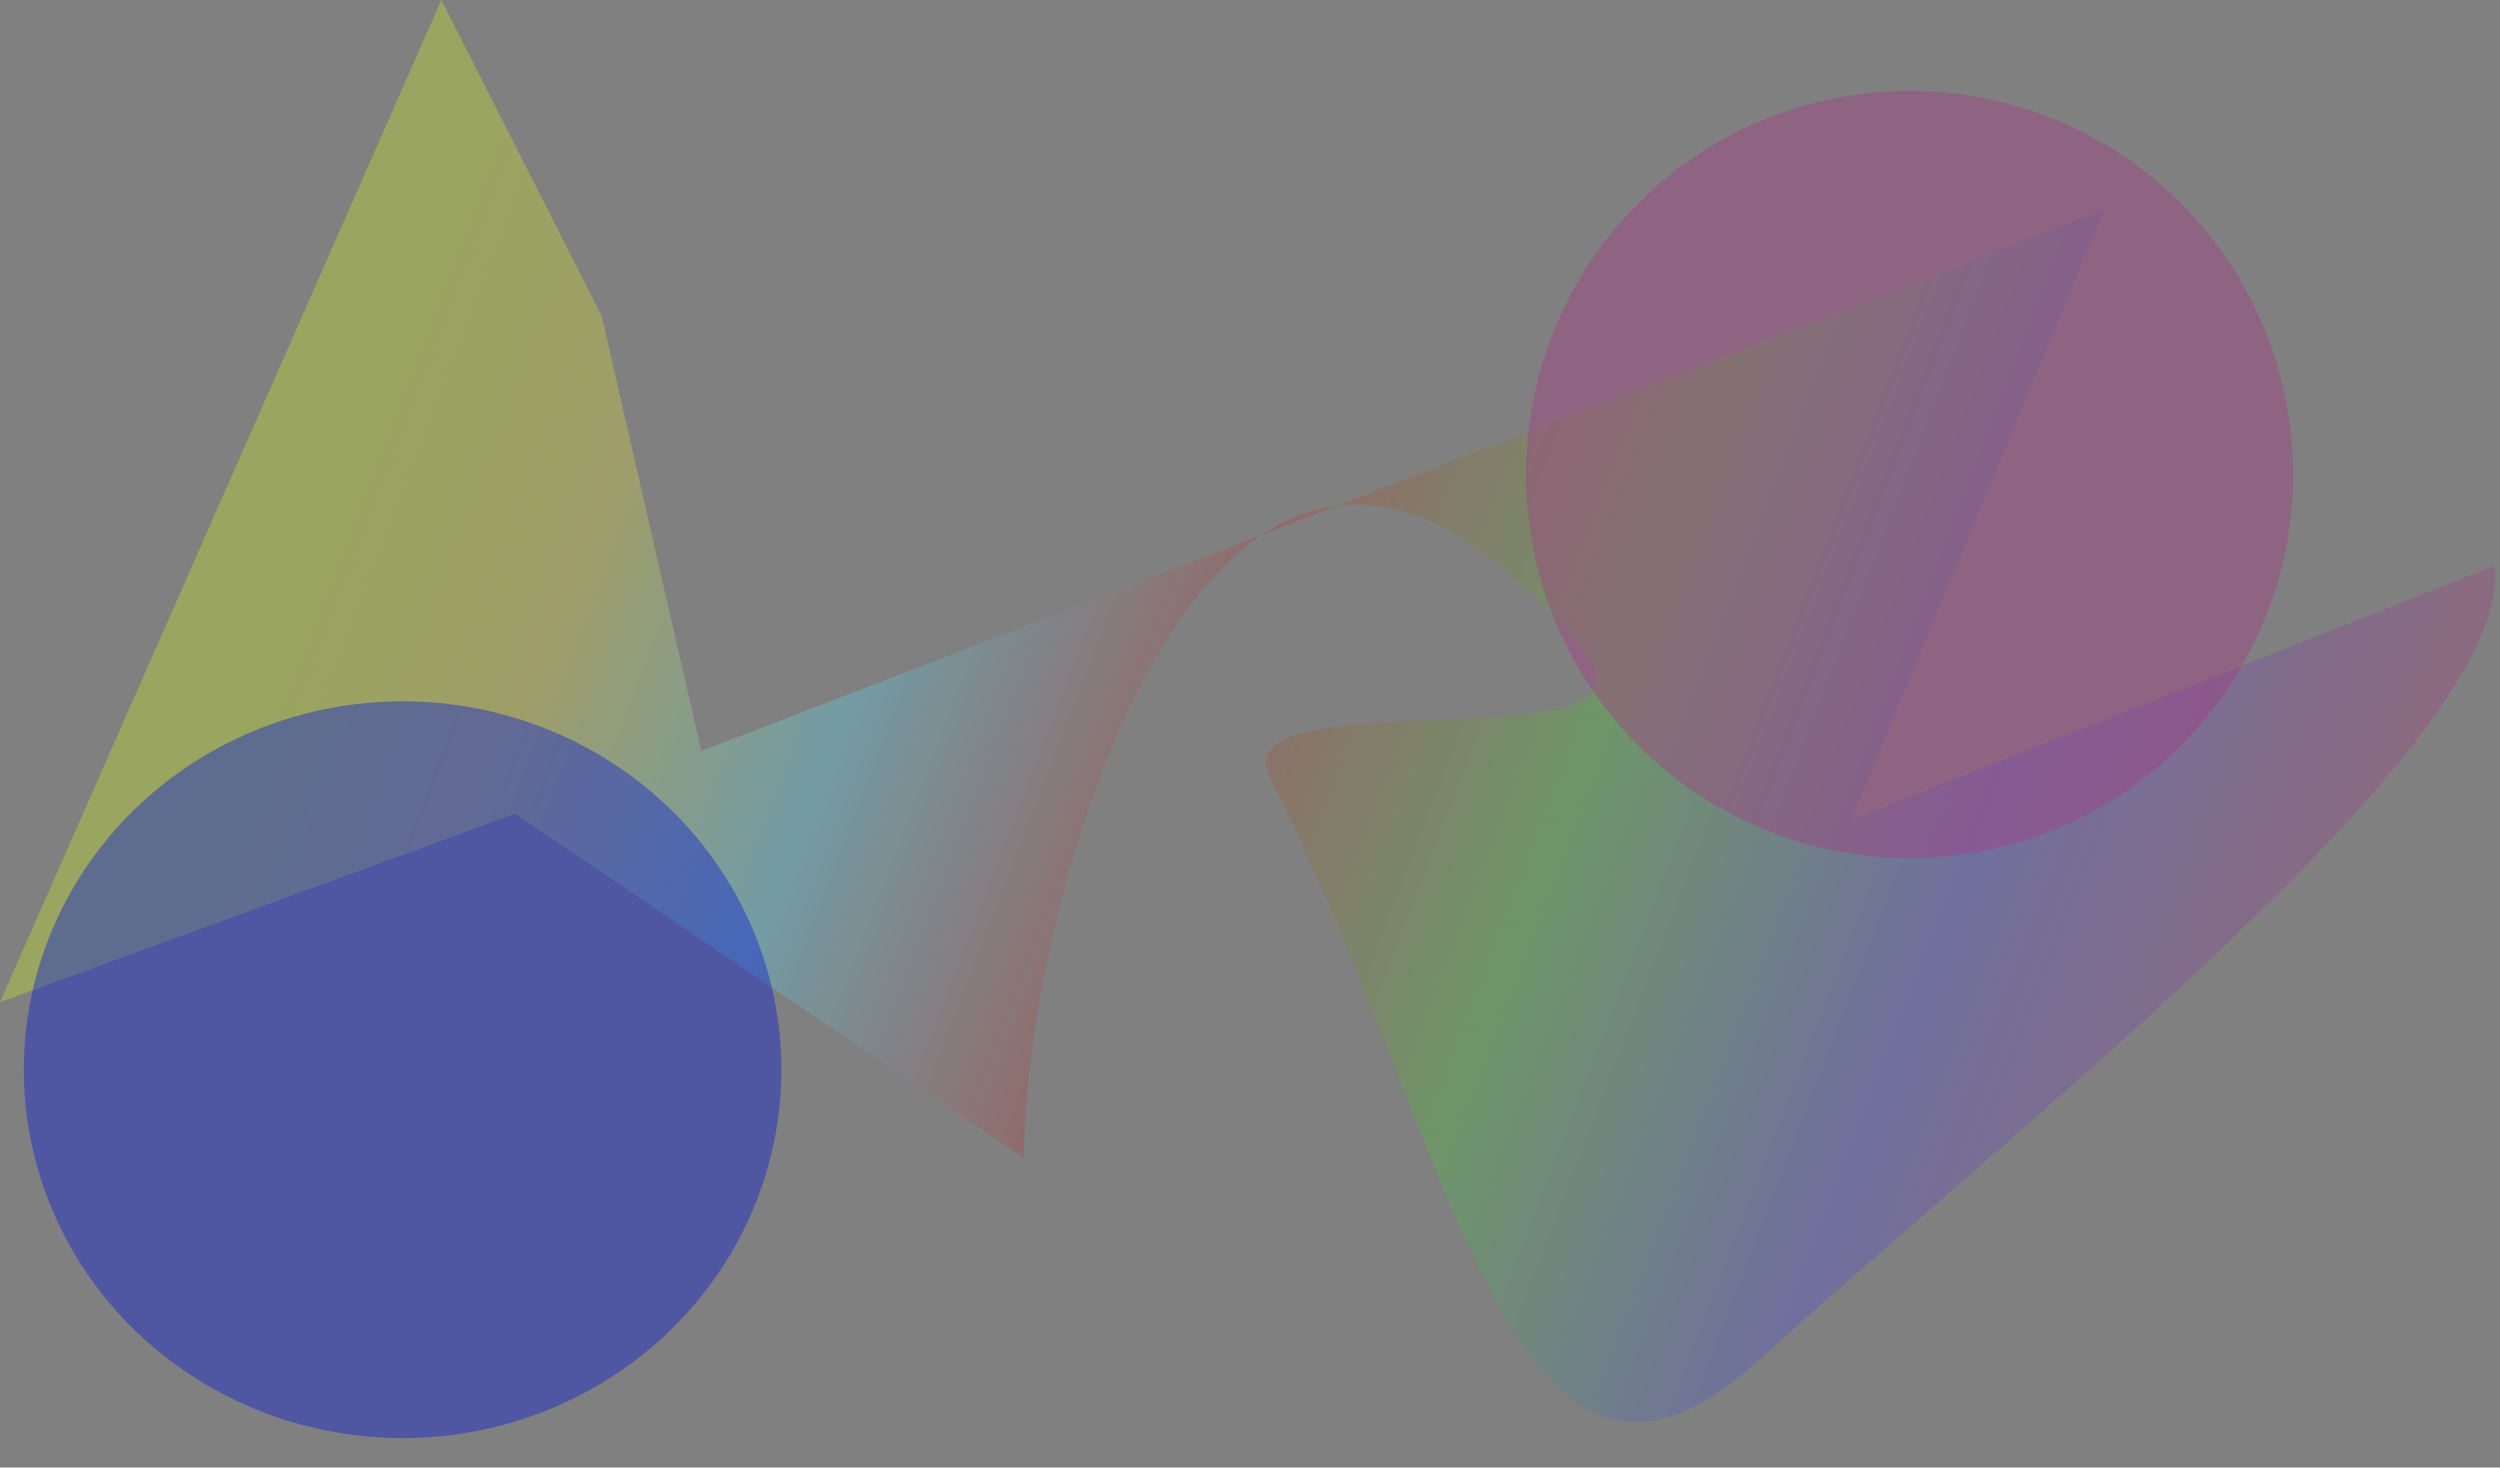
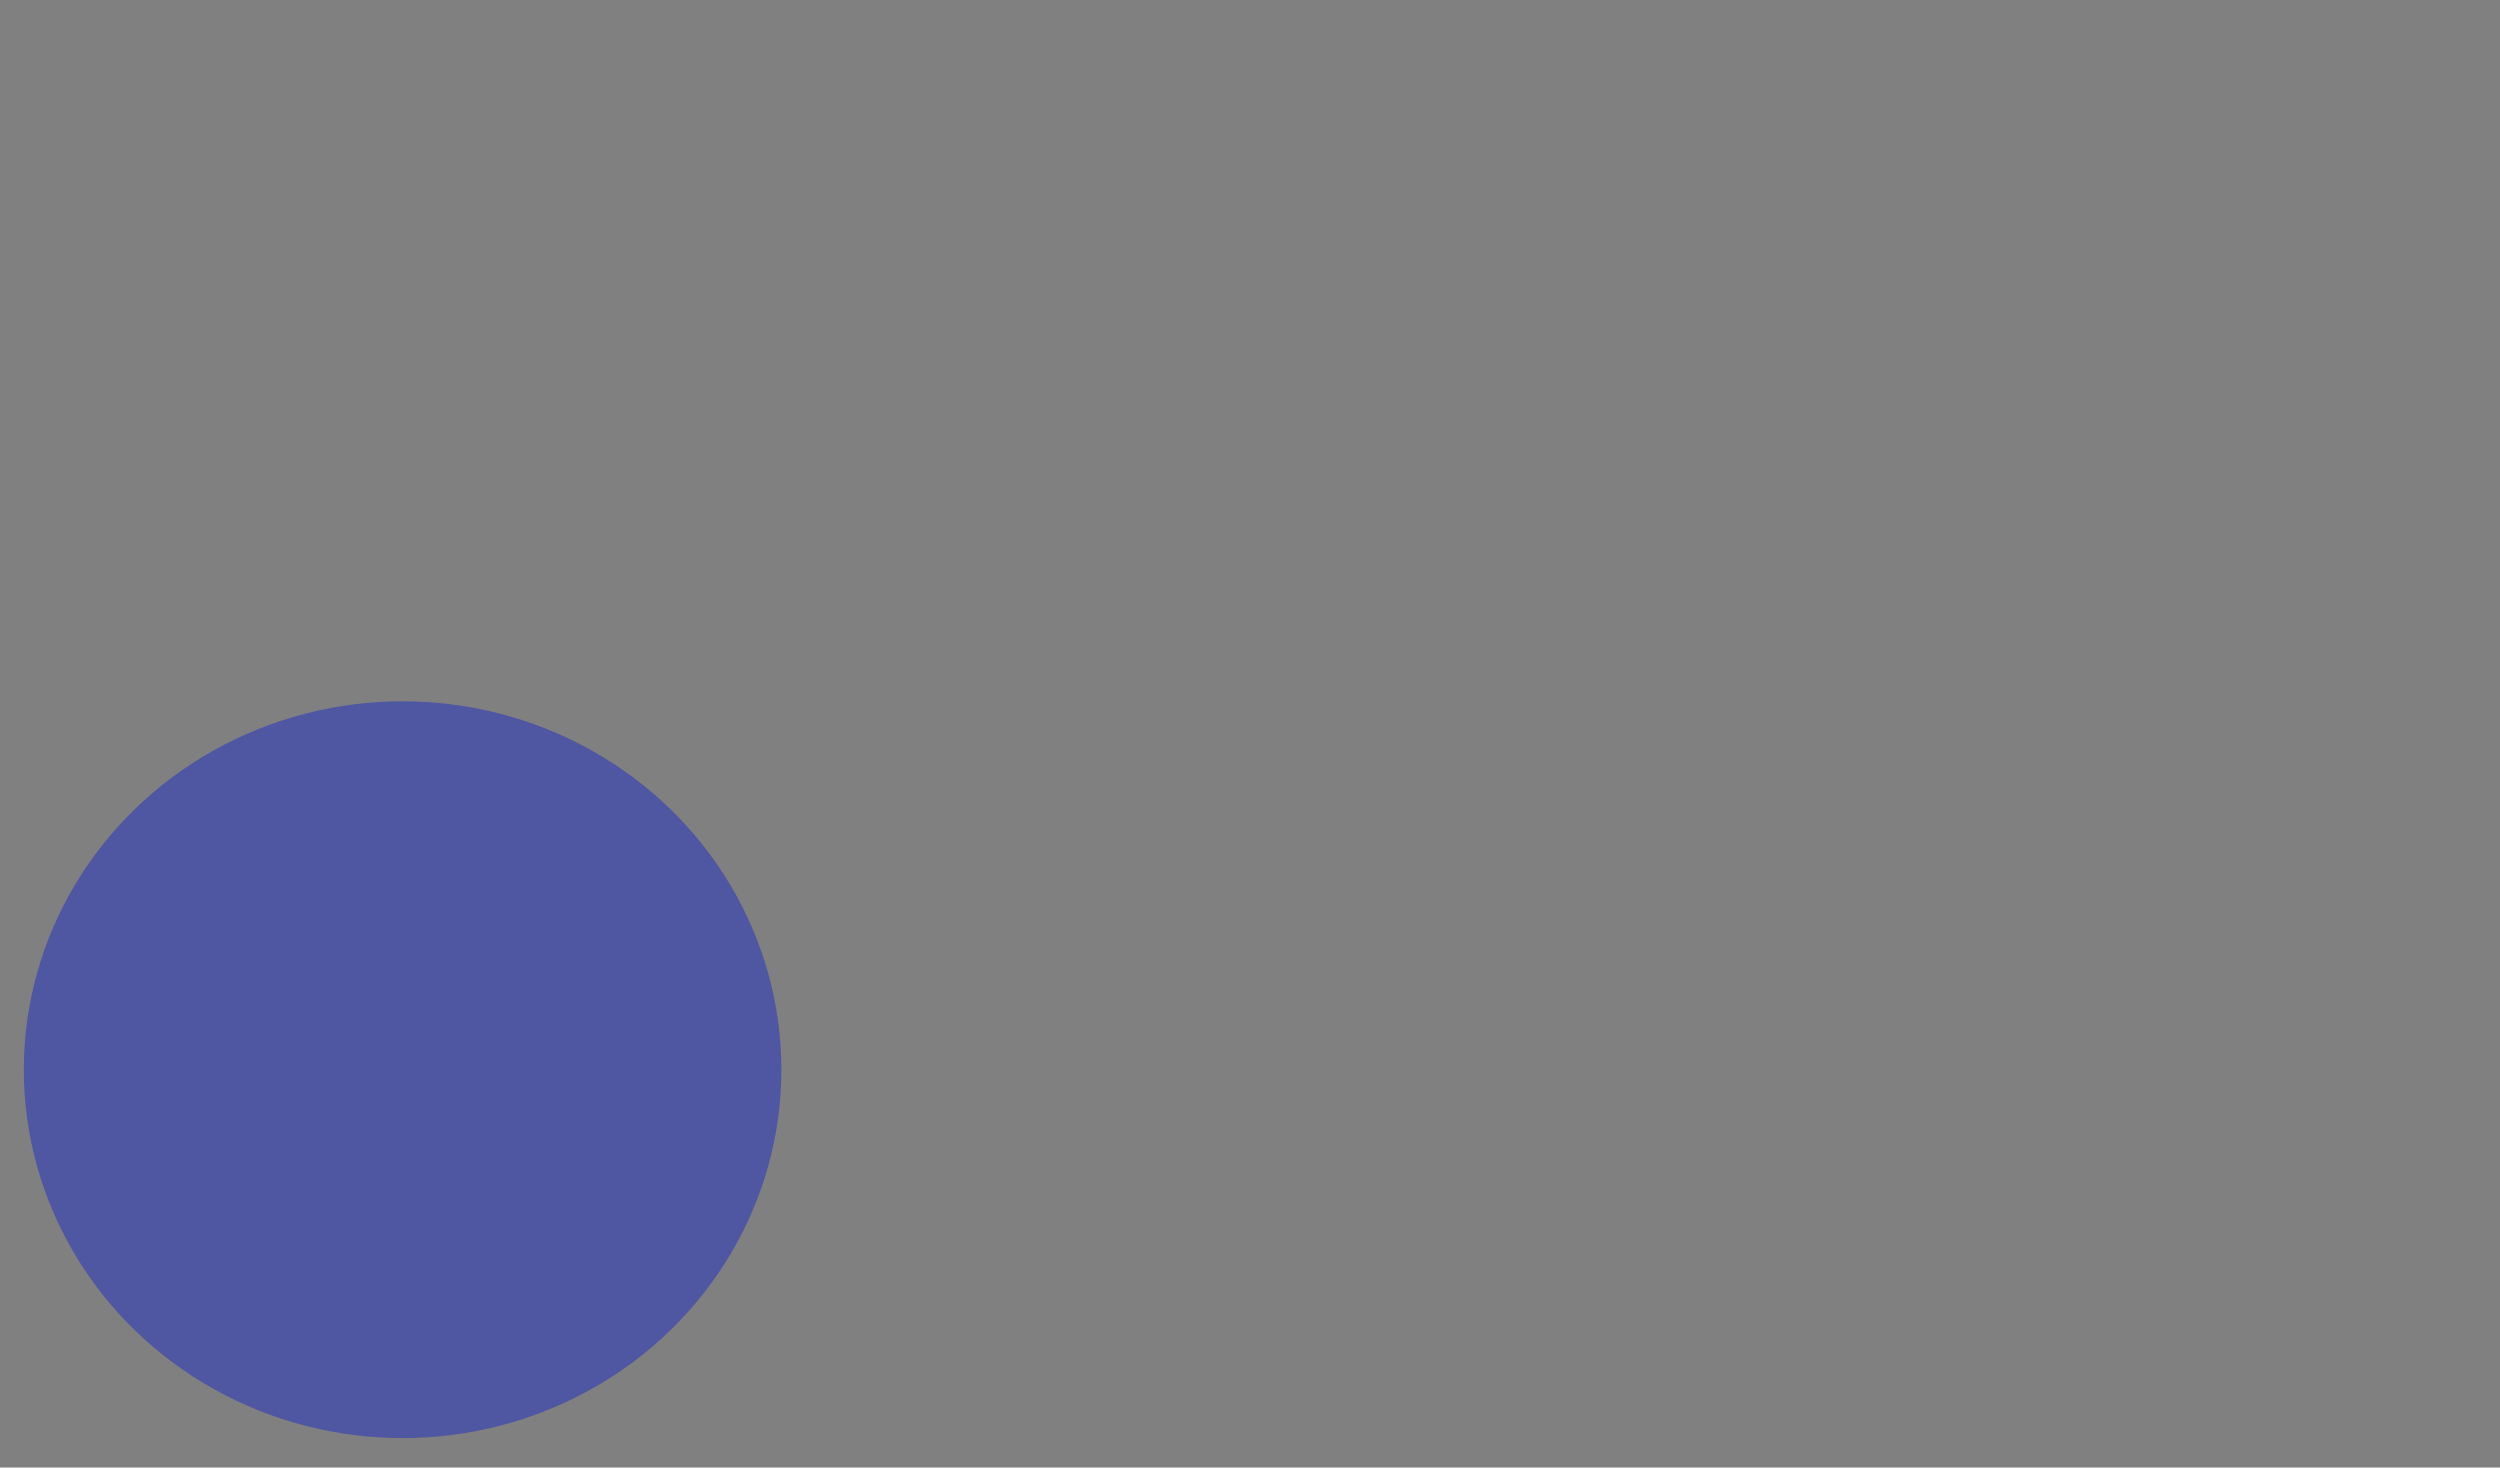
<svg xmlns="http://www.w3.org/2000/svg" version="1.1" id="Layer_1" x="0px" y="0px" viewBox="0 0 1155 678" style="enable-background:new 0 0 1155 678;" xml:space="preserve">
  <rect x="0" y="0" width="1155" height="678" fill="#808080" stroke="none" />
  <style type="text/css">
	.st0{fill:url(#SVGID_1_);fill-opacity:0.3;enable-background:new    ;}
	.st1{opacity:0.4;fill:#0719D8;enable-background:new    ;}
	.st2{opacity:0.4;fill:#A53B85;enable-background:new    ;}
</style>
  <linearGradient id="SVGID_1_" gradientUnits="userSpaceOnUse" x1="1055.844" y1="901.156" x2="190.273" y2="568.266" gradientTransform="matrix(1 0 0 1 0 -402)">
    <stop offset="0" style="stop-color:#A53B85" />
    <stop offset="0.187" style="stop-color:#4E4BE4" />
    <stop offset="0.382" style="stop-color:#4ACA37" />
    <stop offset="0.567" style="stop-color:#BB3833" />
    <stop offset="0.737" style="stop-color:#57DEFA" />
    <stop offset="0.886" style="stop-color:#E9E535" />
    <stop offset="1" style="stop-color:#D9FC14" />
  </linearGradient>
-   <path class="st0" d="M278,146L203.9,0L0,463l238-87l235,159c1.3-132.3,93.5-436.2,258.1-234.8C777,356.4,561.8,310.6,587,360  c87.5,172.1,110.3,373.3,226,268c119.2-108.5,348.7-286.7,339.5-366.6L855,379L972,97L324,347L278,146z" />
  <ellipse class="st1" cx="186" cy="494.2" rx="175" ry="170.2" />
-   <circle class="st2" cx="882.2" cy="219.2" r="177.2" />
</svg>